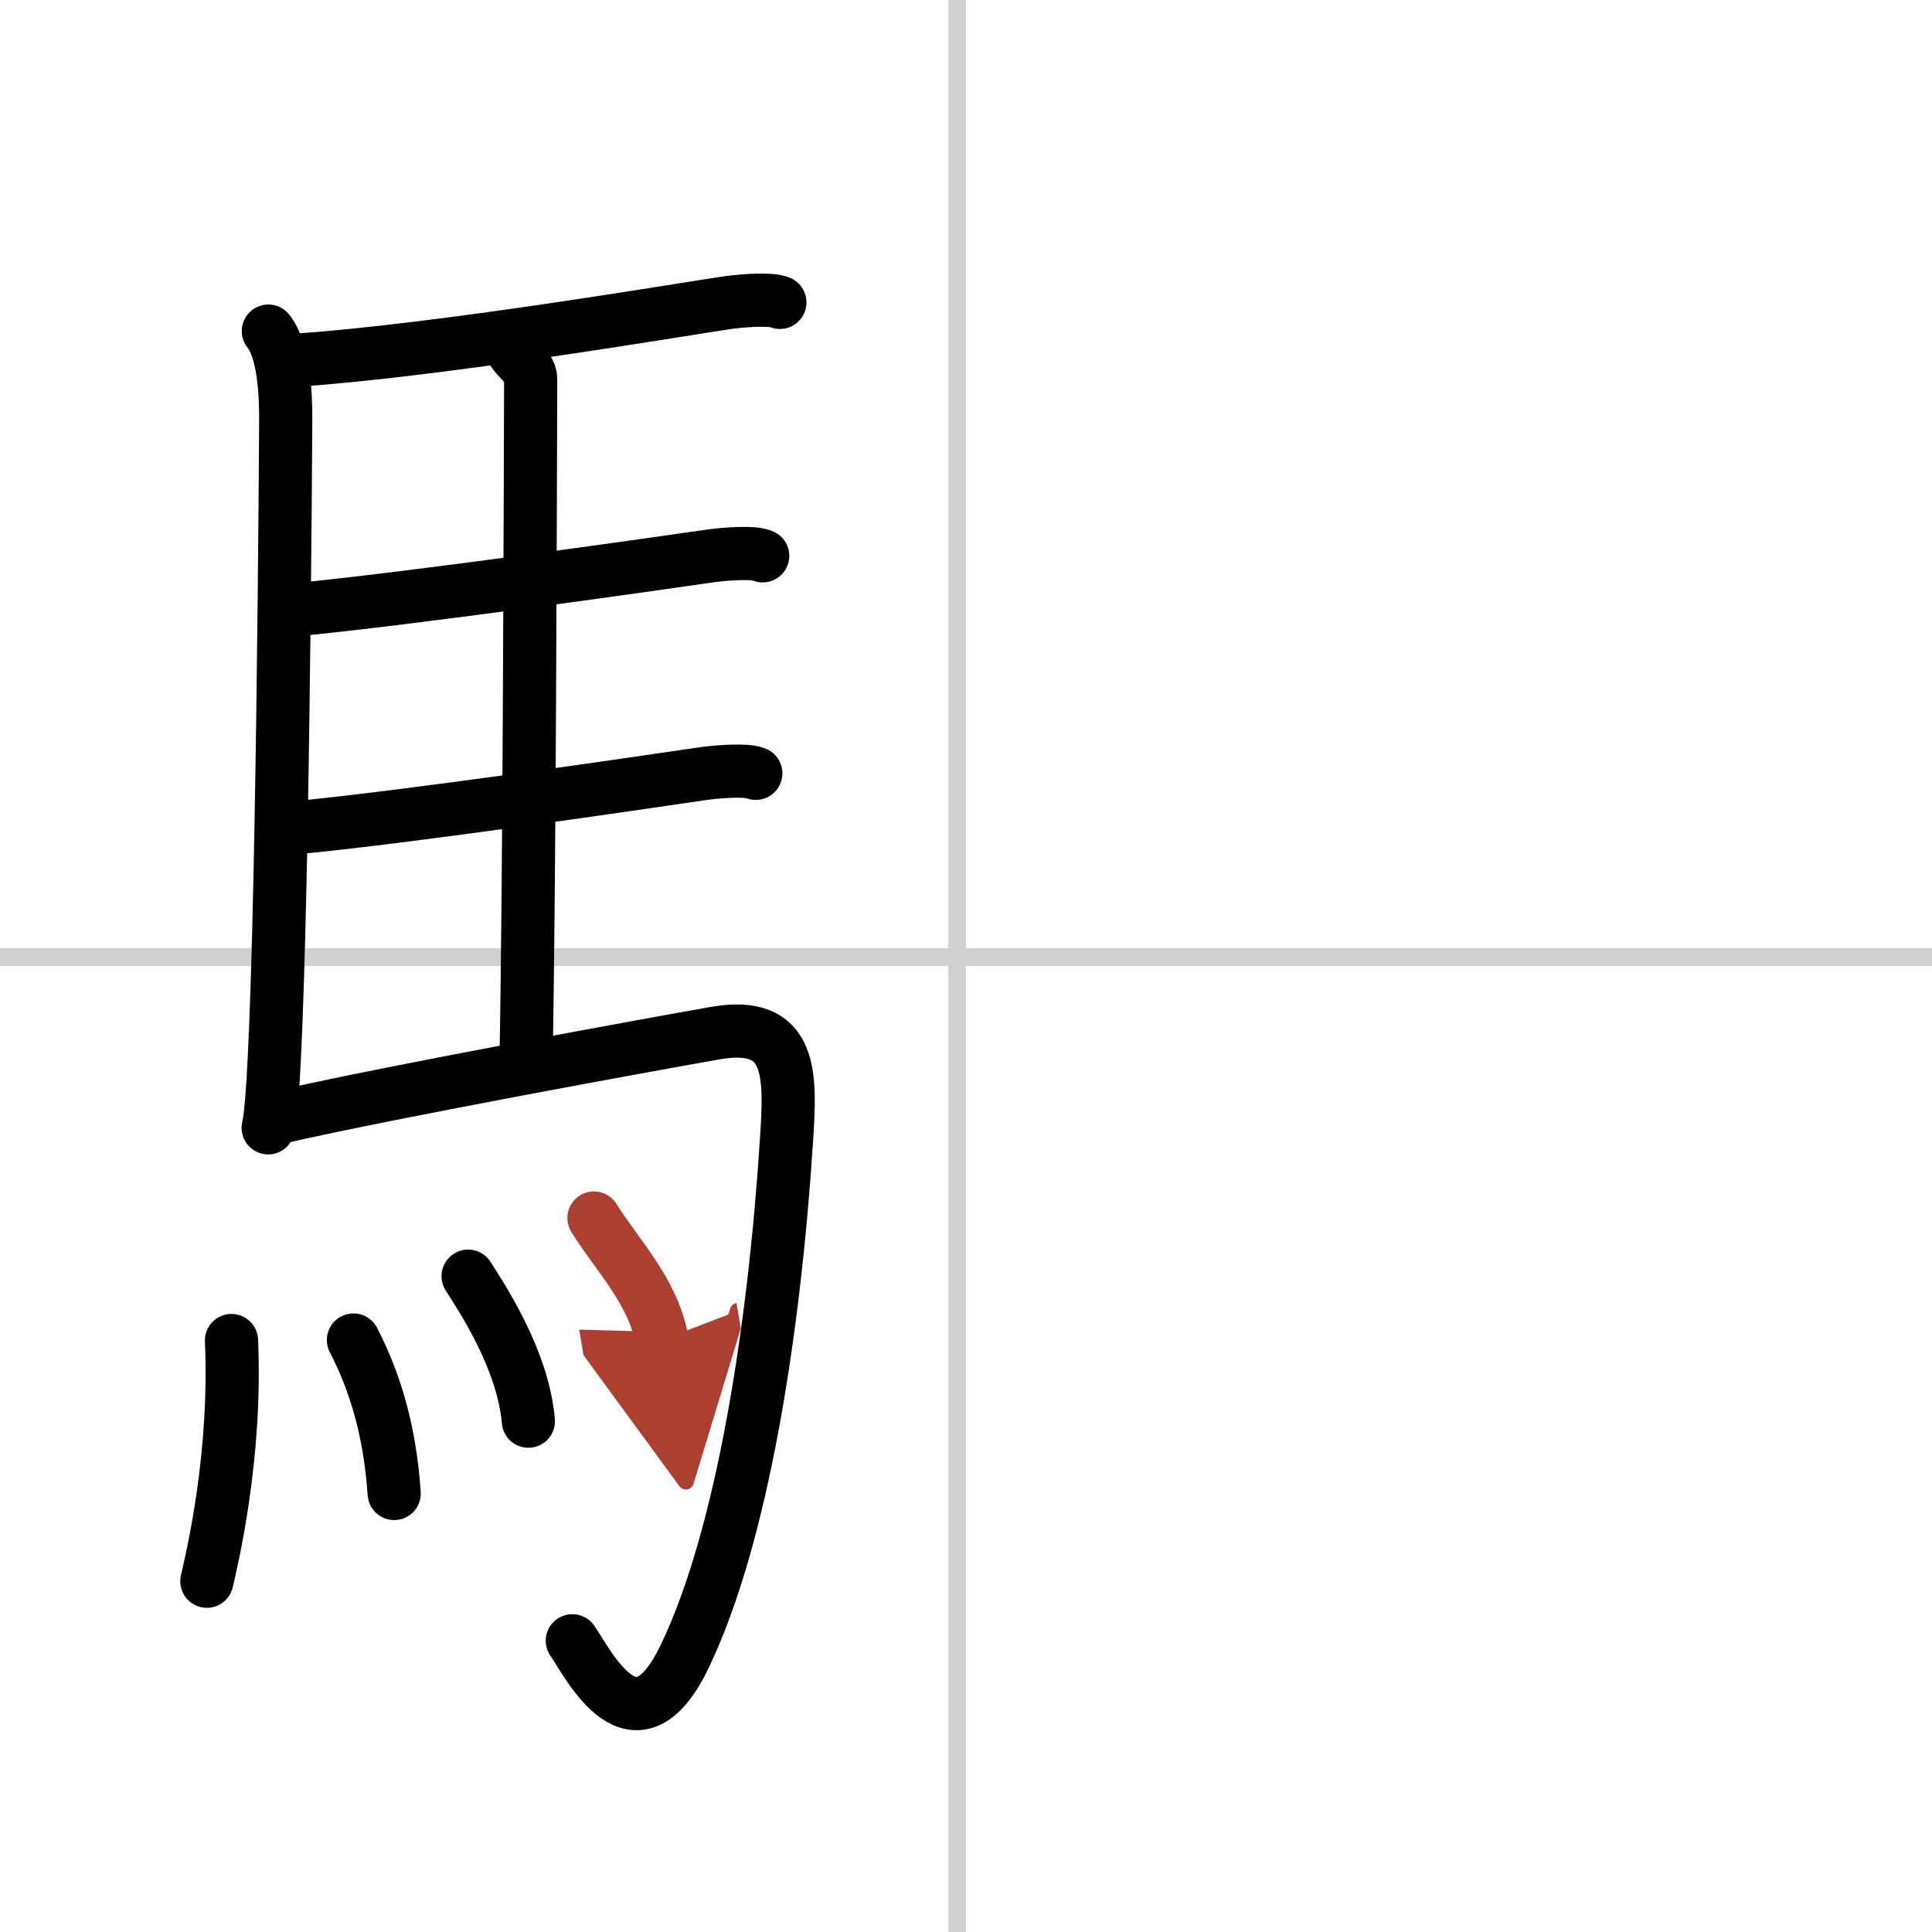
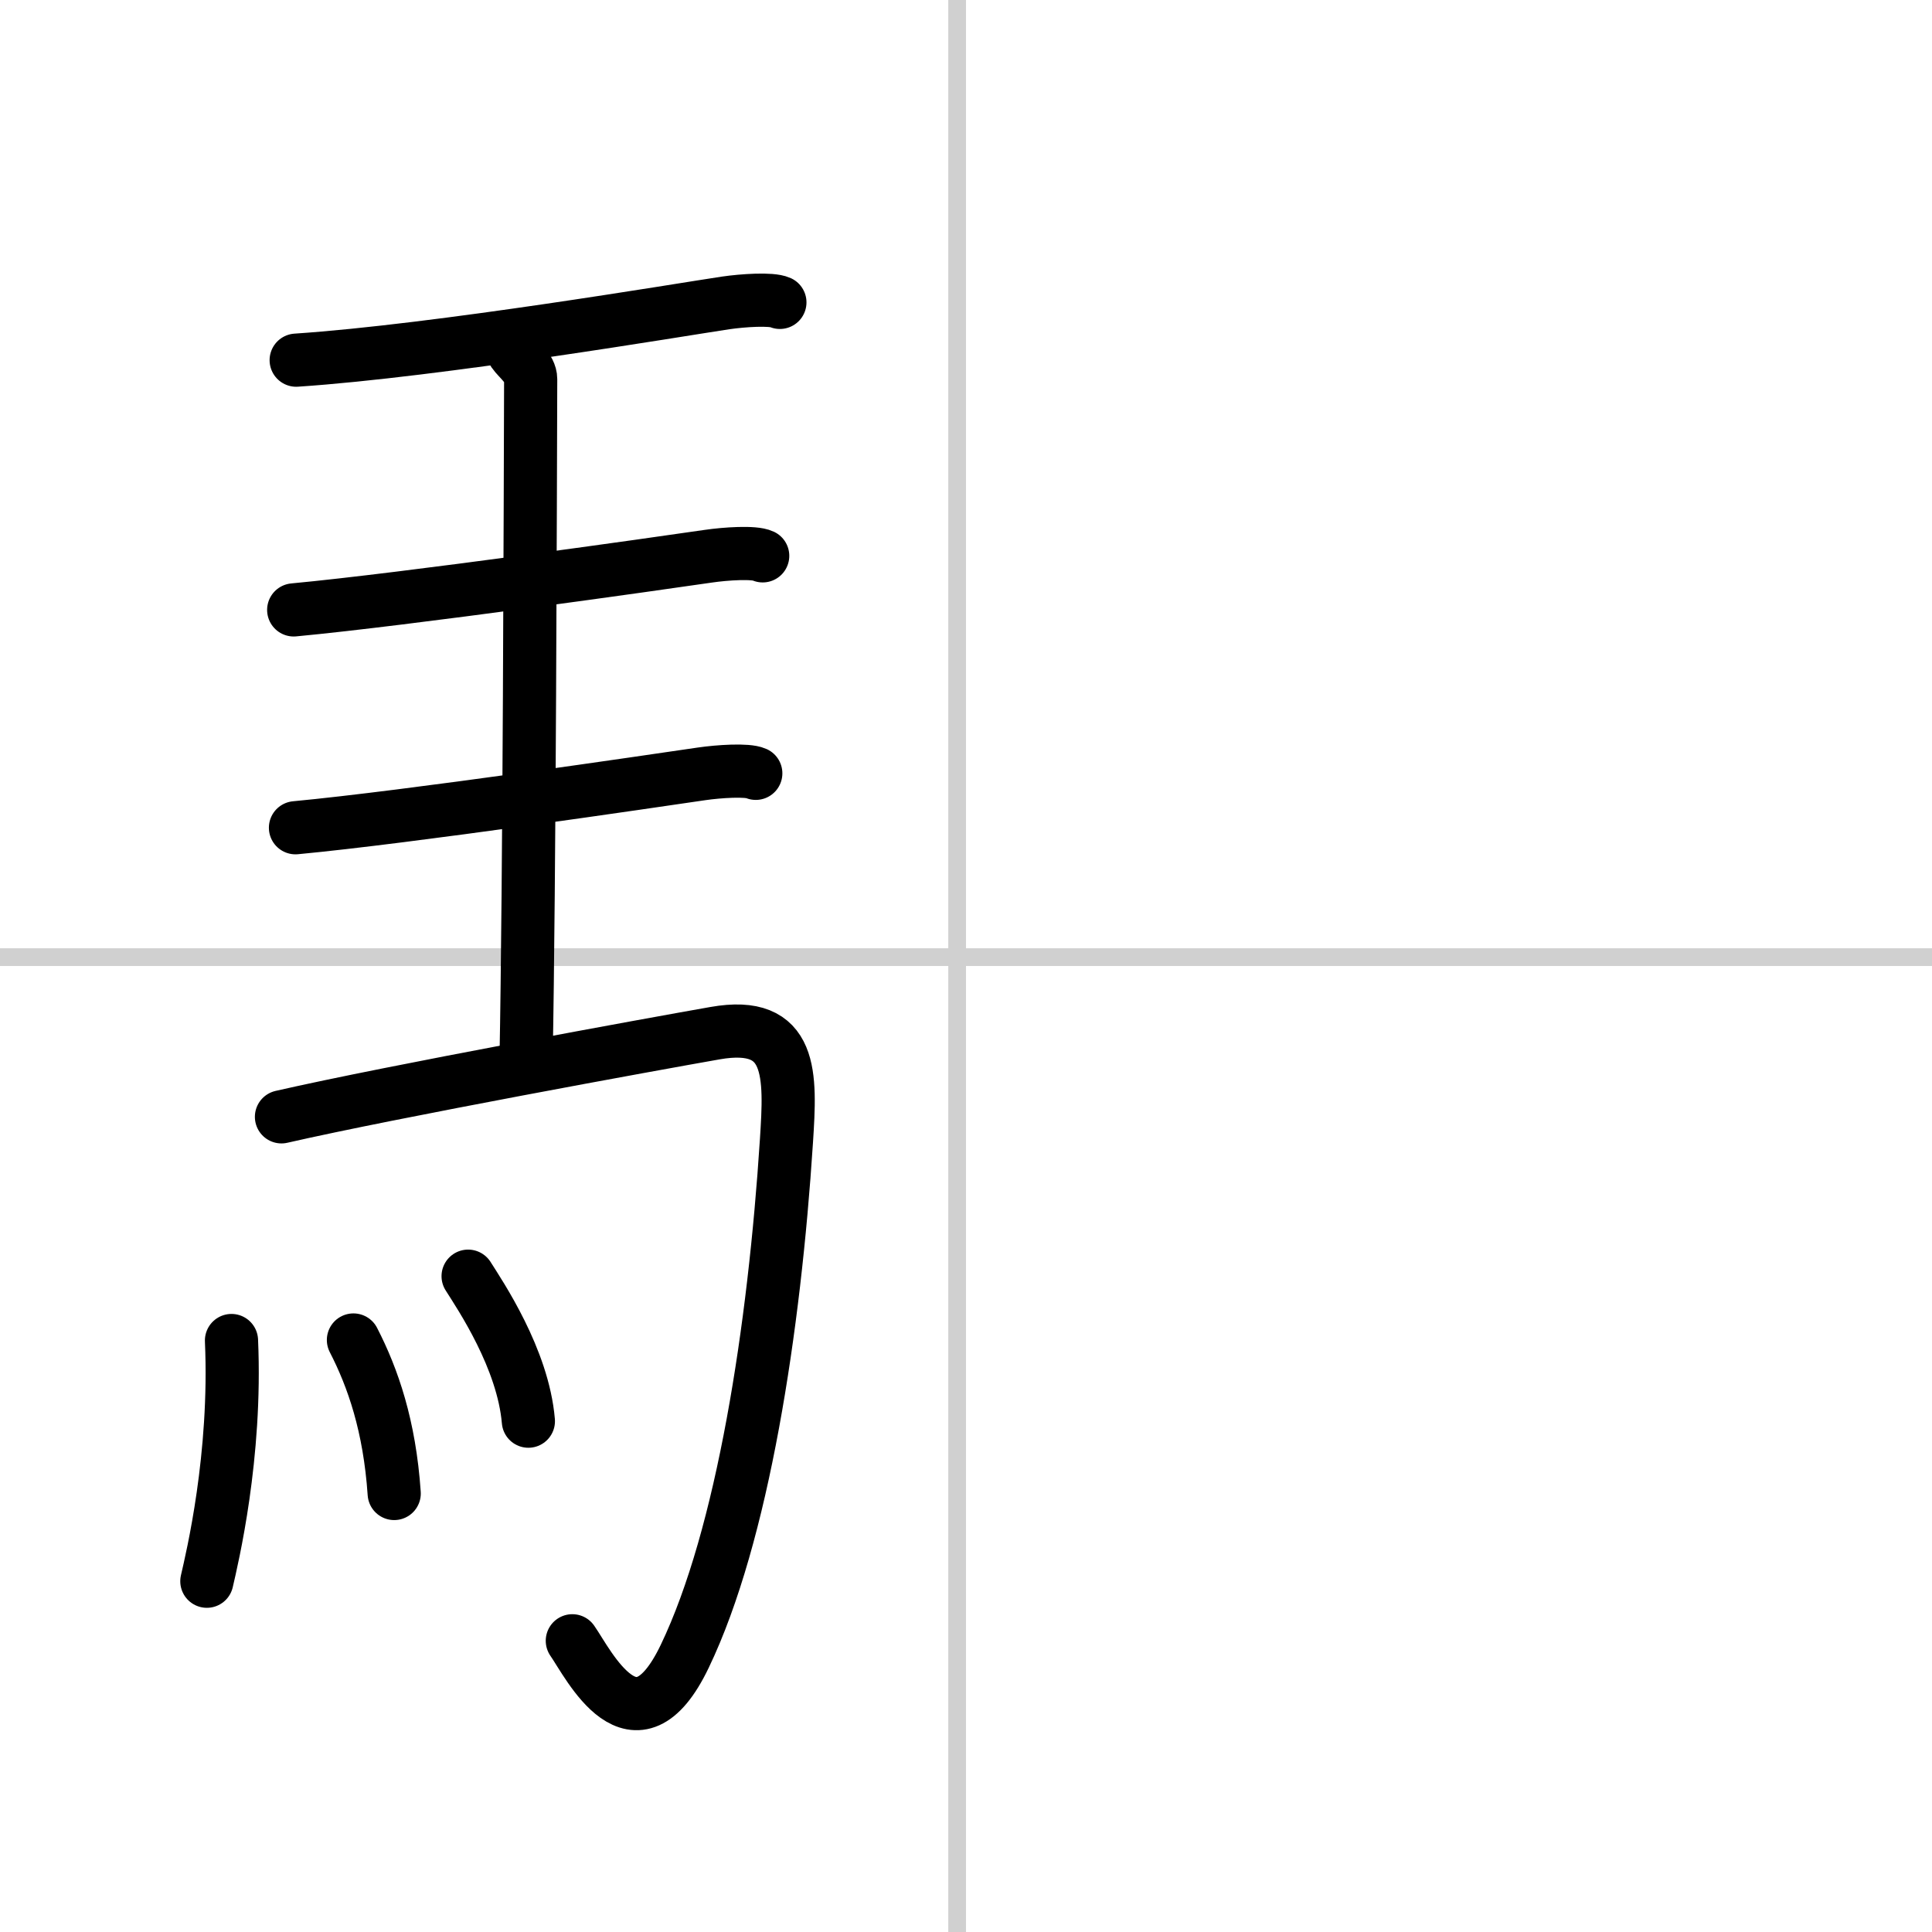
<svg xmlns="http://www.w3.org/2000/svg" width="400" height="400" viewBox="0 0 109 109">
  <defs>
    <marker id="a" markerWidth="4" orient="auto" refX="1" refY="5" viewBox="0 0 10 10">
      <polyline points="0 0 10 5 0 10 1 5" fill="#ad3f31" stroke="#ad3f31" />
    </marker>
  </defs>
  <g fill="none" stroke="#000" stroke-linecap="round" stroke-linejoin="round" stroke-width="3">
    <rect width="100%" height="100%" fill="#fff" stroke="#fff" />
    <line x1="54" x2="54" y2="109" stroke="#d0d0d0" stroke-width="1" />
    <line x2="109" y1="54" y2="54" stroke="#d0d0d0" stroke-width="1" />
-     <path d="m15.14 18.68c0.86 1.07 0.99 3.45 0.98 5.07-0.06 10.43-0.31 37.23-0.99 39.88" />
    <path d="m16.71 20.32c7.98-0.53 21.81-2.87 24.23-3.23 0.96-0.14 2.58-0.25 3.06-0.03" />
    <path d="m28.97 19.88c0.26 0.38 0.97 0.9 0.97 1.51-0.02 6.29-0.07 28.5-0.26 38.39" />
    <path d="m16.57 34.41c6.39-0.6 20.66-2.63 23.4-3.03 0.96-0.14 2.58-0.25 3.06-0.02" />
    <path d="m16.67 46.7c6.39-0.6 20.17-2.64 22.91-3.04 0.96-0.14 2.58-0.25 3.06-0.03" />
    <path d="m15.88 63.01c6.3-1.44 20.99-4.11 24.46-4.72 4.42-0.78 4.27 2.36 4.03 6.08-0.68 10.55-2.46 22.25-5.74 29.08-2.81 5.86-5.43 0.42-6.34-0.88" />
    <path d="m13.06 75.63c0.29 6.53-1.09 12.28-1.39 13.58" />
    <path d="m19.94 75.6c1.1 2.14 2.04 4.84 2.3 8.66" />
    <path d="m26.41 72c0.68 1.08 3.1 4.65 3.4 8.18" />
-     <path d="m33.51 68.72c1.27 2.05 3.37 4.17 3.83 6.88" marker-end="url(#a)" stroke="#ad3f31" />
  </g>
</svg>